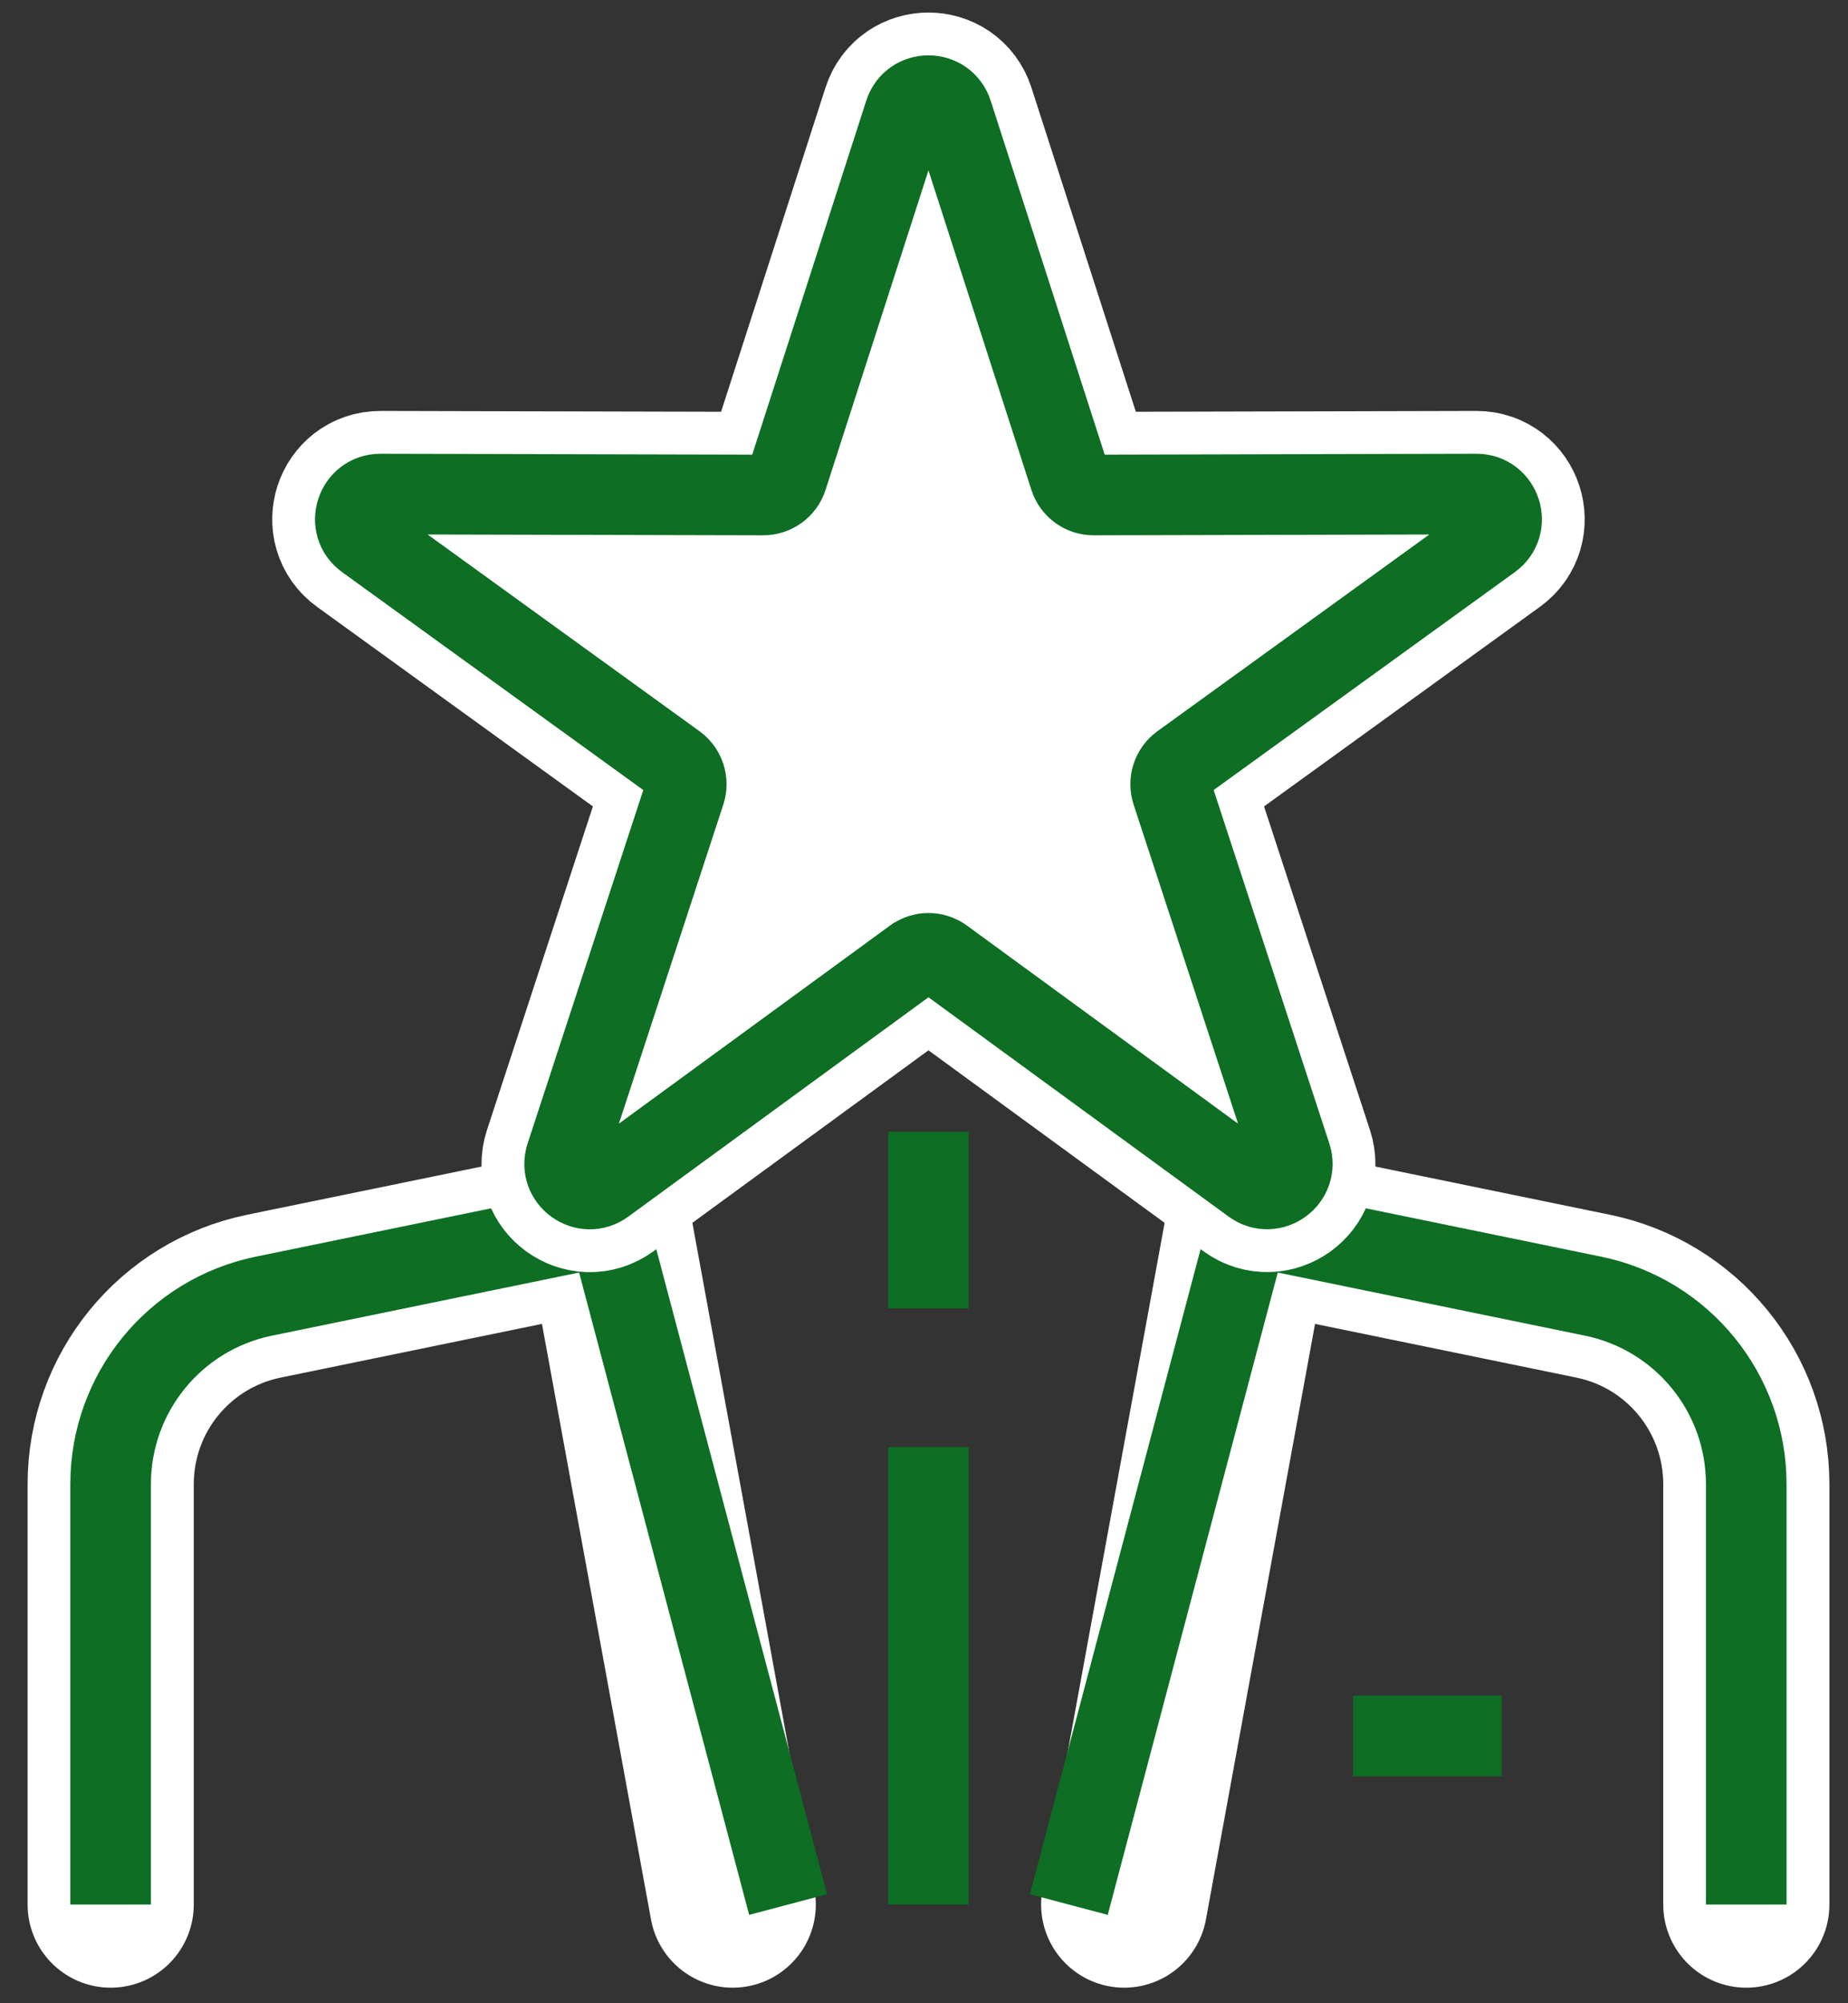
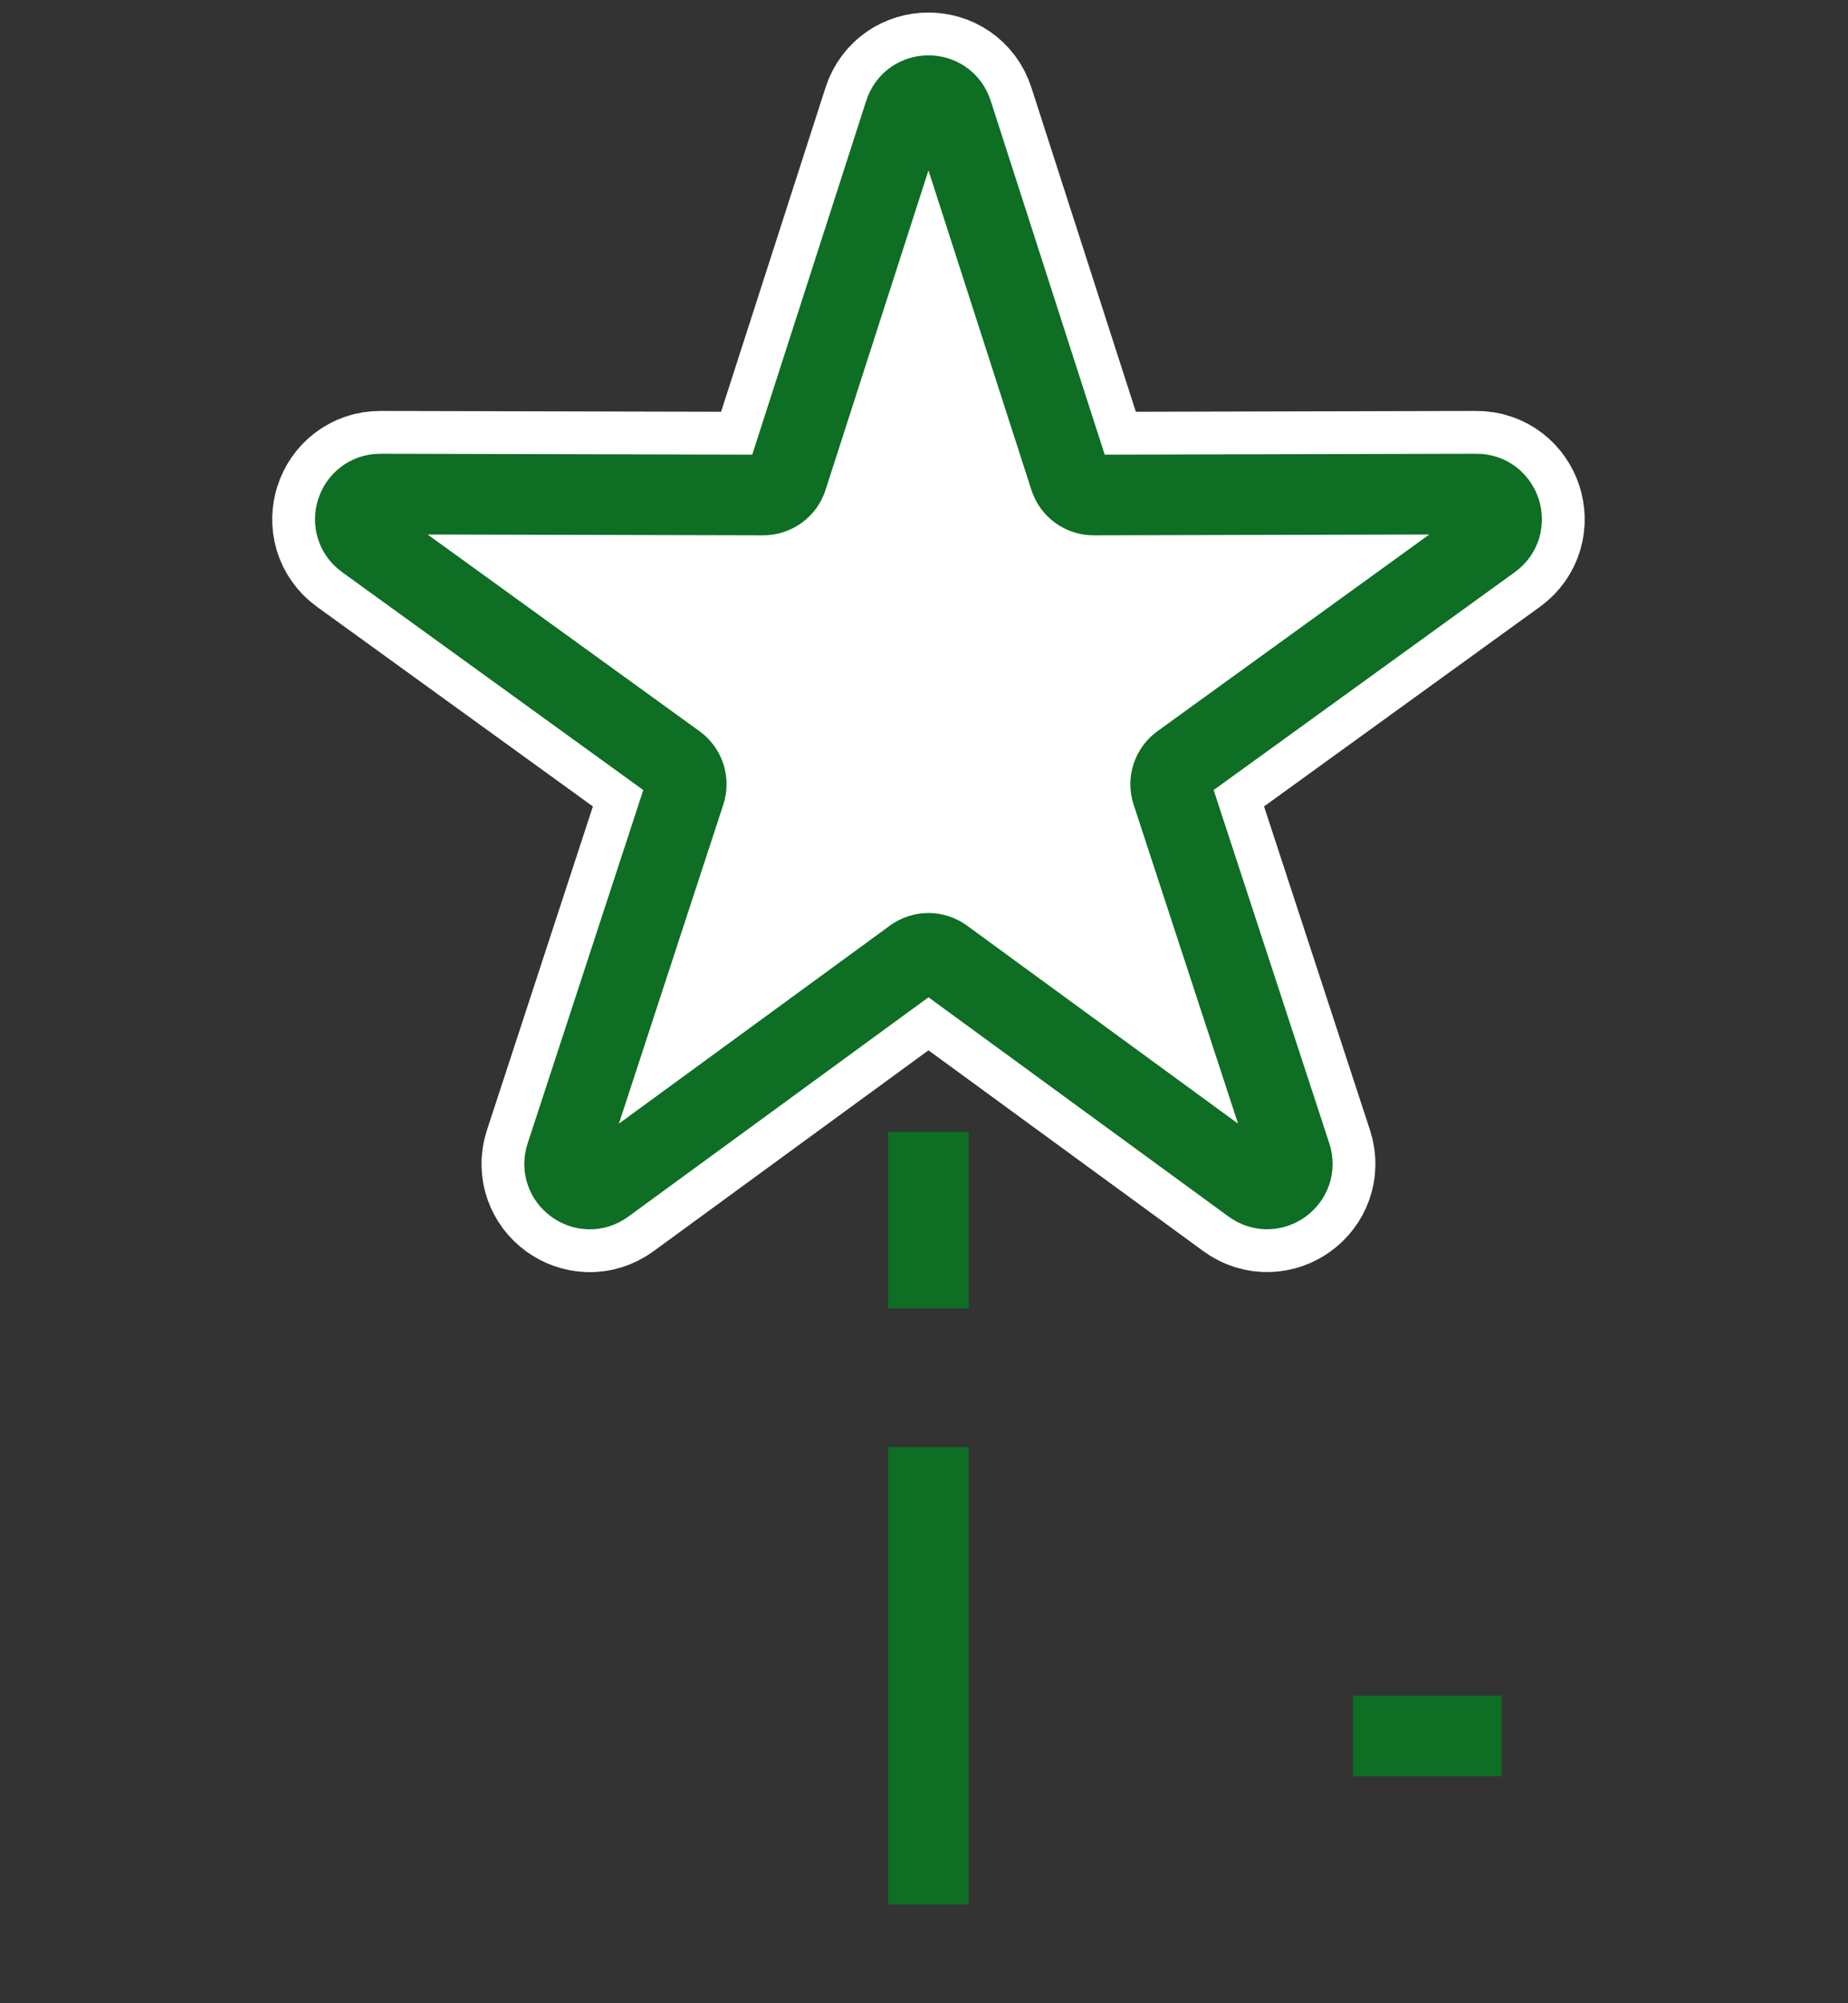
<svg xmlns="http://www.w3.org/2000/svg" width="48" height="52" viewBox="0 0 48 52" fill="none">
  <rect x="0" y="0" width="48" height="52" fill="#333333" stroke="none" />
  <g clip-path="url(#clip0_1037_27677)">
-     <path d="M29.2 49.438L32.432 31.808L41.38 33.646C43.697 34.122 45.359 36.16 45.359 38.526V49.438" stroke="white" stroke-width="4.316" stroke-linecap="round" stroke-linejoin="round" />
-     <path d="M19.032 49.438L15.802 31.808L6.854 33.646C4.537 34.122 2.875 36.16 2.875 38.526V49.438" stroke="white" stroke-width="4.316" stroke-linecap="round" stroke-linejoin="round" />
-     <path d="M27.761 49.438L32.43 31.808L41.379 33.646C43.696 34.122 45.357 36.16 45.357 38.526V49.438" stroke="#0D6E24" stroke-width="2.093" stroke-miterlimit="10" />
-     <path d="M20.47 49.438L15.8 31.808L6.852 33.646C4.535 34.122 2.873 36.16 2.873 38.526V49.438" stroke="#0D6E24" stroke-width="2.093" stroke-miterlimit="10" />
    <path d="M35.143 45.062H39.003" stroke="#0D6E24" stroke-width="2.093" stroke-miterlimit="10" />
    <path d="M23.731 24.873L15.702 30.736C15.192 31.109 14.503 30.609 14.699 30.007L17.793 20.559C17.881 20.289 17.785 19.995 17.556 19.829L9.5 14.004C8.987 13.634 9.25 12.824 9.883 12.825L19.825 12.849C20.107 12.849 20.36 12.667 20.446 12.398L23.496 2.935C23.689 2.333 24.541 2.333 24.736 2.935L27.786 12.398C27.872 12.667 28.123 12.85 28.407 12.849L38.349 12.825C38.981 12.824 39.245 13.634 38.732 14.004L30.676 19.829C30.447 19.995 30.35 20.291 30.439 20.559L33.533 30.006C33.729 30.606 33.041 31.107 32.529 30.735L24.5 24.872C24.272 24.705 23.962 24.705 23.733 24.872L23.731 24.873Z" fill="white" stroke="white" stroke-width="4.316" stroke-linecap="round" stroke-linejoin="round" />
    <path d="M23.731 24.873L15.702 30.736C15.192 31.109 14.503 30.609 14.699 30.007L17.793 20.559C17.881 20.289 17.785 19.995 17.556 19.829L9.5 14.004C8.987 13.634 9.25 12.824 9.883 12.825L19.825 12.849C20.107 12.849 20.36 12.667 20.446 12.398L23.496 2.935C23.689 2.333 24.541 2.333 24.736 2.935L27.786 12.398C27.872 12.667 28.123 12.85 28.407 12.849L38.349 12.825C38.981 12.824 39.245 13.634 38.732 14.004L30.676 19.829C30.447 19.995 30.35 20.291 30.439 20.559L33.533 30.006C33.729 30.606 33.041 31.107 32.529 30.735L24.5 24.872C24.272 24.705 23.962 24.705 23.733 24.872L23.731 24.873Z" stroke="#0D6E24" stroke-width="2.093" stroke-miterlimit="10" />
    <path d="M24.116 37.562V49.438" stroke="#0D6E24" stroke-width="2.093" stroke-miterlimit="10" />
    <path d="M24.116 29.379V33.964" stroke="#0D6E24" stroke-width="2.093" stroke-miterlimit="10" />
  </g>
  <defs>
    <clipPath id="clip0_1037_27677">
      <rect width="46.8" height="51.269" fill="white" transform="translate(0.716 0.326)" />
    </clipPath>
  </defs>
</svg>